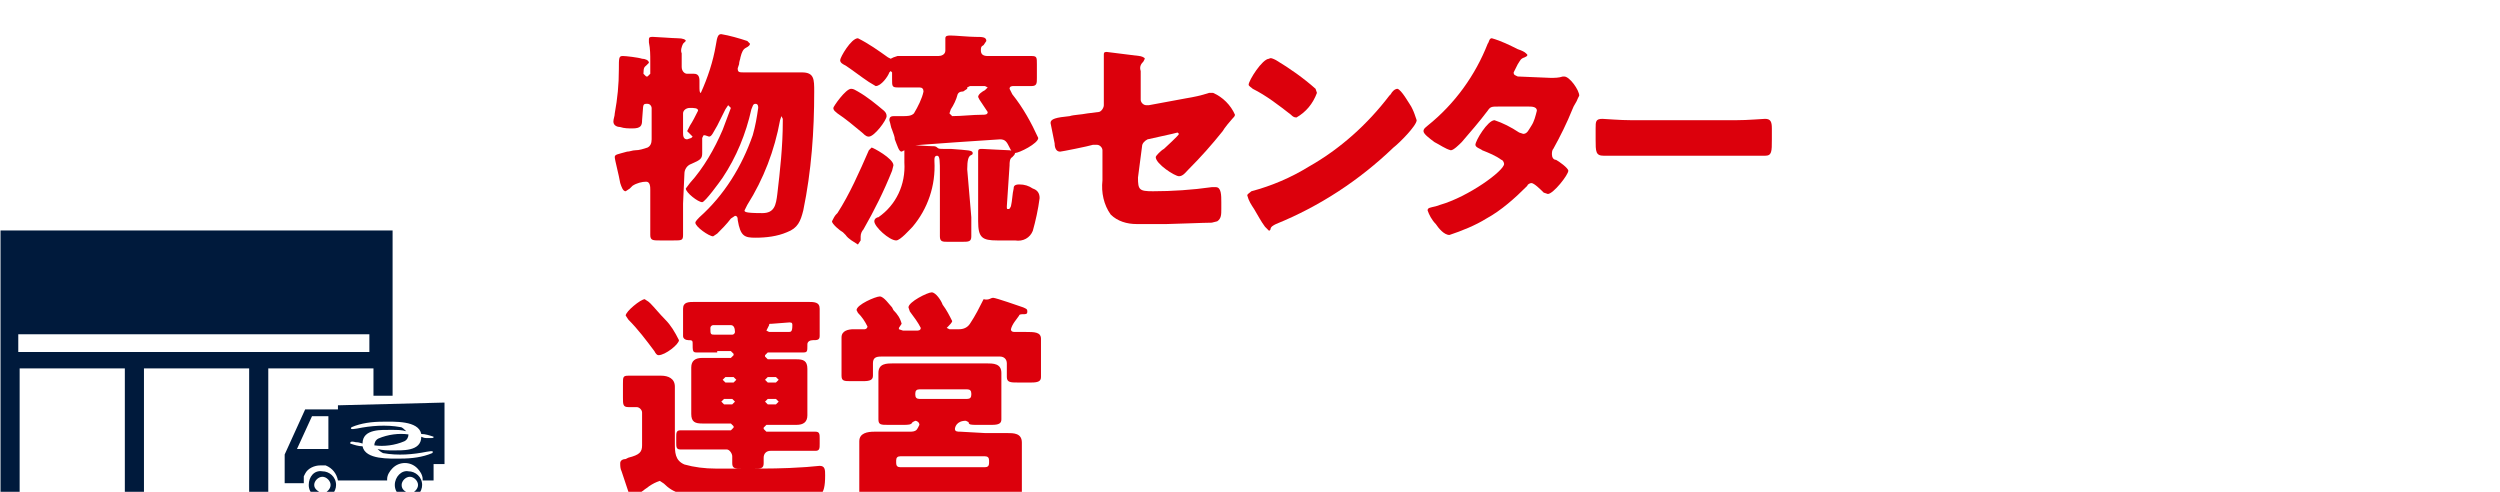
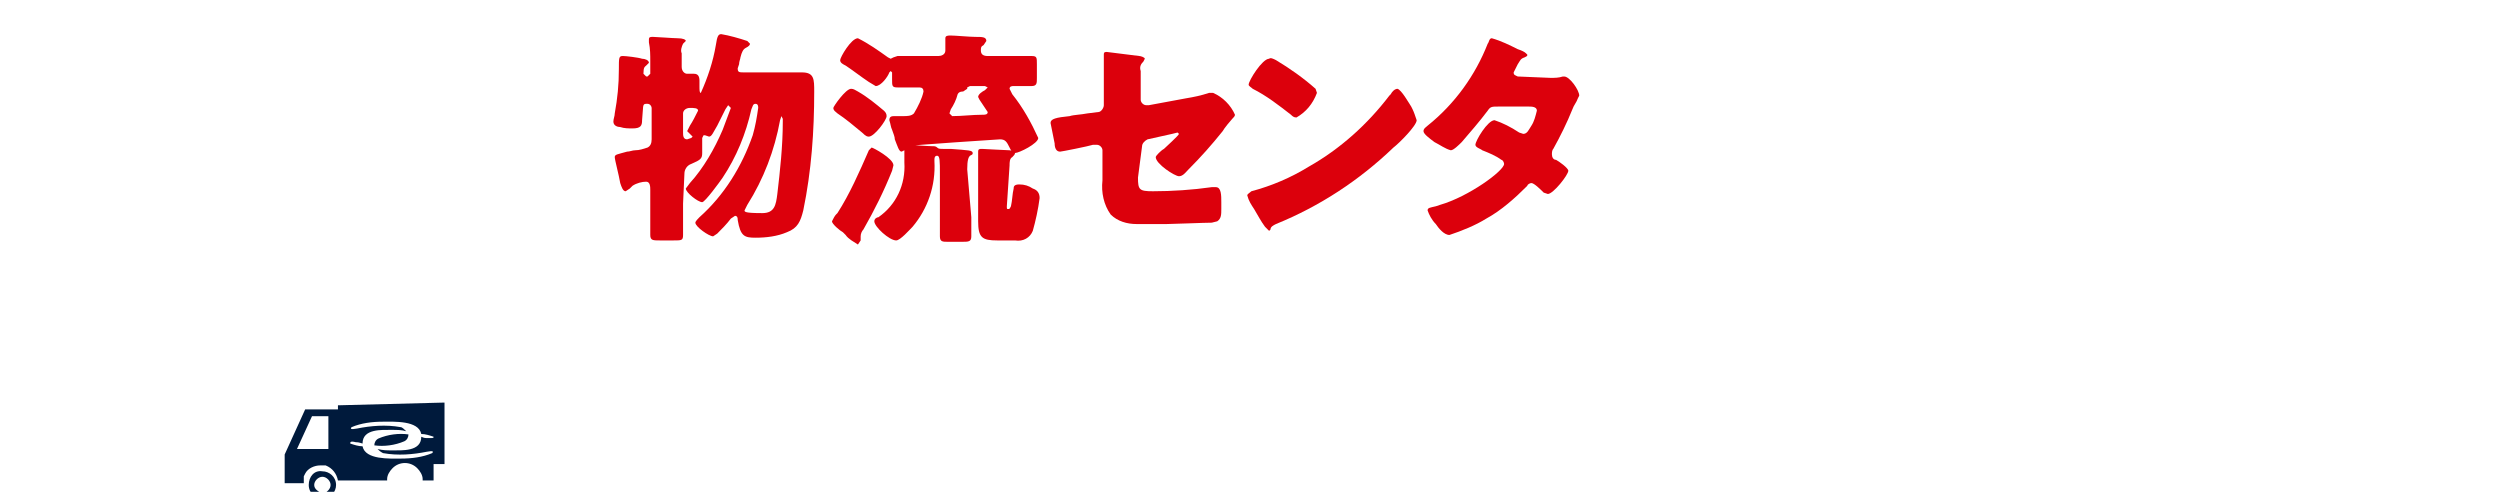
<svg xmlns="http://www.w3.org/2000/svg" version="1.1" id="レイヤー_1" x="0px" y="0px" viewBox="0 0 183 36" style="enable-background:new 0 0 183 36;" xml:space="preserve">
  <style type="text/css">
	.st0{fill:#DC000C;}
	.st1{fill:#001A3C;}
</style>
  <g id="sbsh_foryourdreams_txt_whole_ttl15" transform="translate(6872 7444)">
    <path id="パス_82742" class="st0" d="M-6822-7429.1c0,0.8,0,1.5,0,2.3c0,0.4-0.1,0.4-0.7,0.4h-1c-0.5,0-0.7,0-0.7-0.4   c0-0.8,0-1.5,0-2.3v-1c0-0.2,0-0.6-0.3-0.6c-0.3,0-0.7,0.1-1,0.3l-0.2,0.2l-0.3,0.2c-0.2,0-0.3-0.3-0.4-0.6   c-0.1-0.6-0.4-1.7-0.4-1.9c0-0.2,0.2-0.2,0.9-0.4c0.2,0,0.4-0.1,0.6-0.1c0.3,0,0.6-0.1,0.9-0.2c0.2-0.1,0.3-0.3,0.3-0.6v-2.3   c0-0.1-0.1-0.3-0.3-0.3h-0.1c-0.3,0-0.2,0.2-0.3,1.2c0,0.4-0.1,0.6-0.7,0.6c-0.3,0-0.6,0-0.9-0.1c-0.2,0-0.5-0.1-0.5-0.4   c0-0.2,0.1-0.4,0.1-0.6c0.2-1.1,0.3-2.1,0.3-3.2c0-0.9,0-1,0.3-1c0.2,0,1.1,0.1,1.4,0.2c0.2,0,0.5,0.1,0.5,0.3l-0.2,0.2   c-0.1,0.1-0.2,0.1-0.2,0.6l0.2,0.2h0.1l0.2-0.2v-0.9c0-0.5,0-0.9-0.1-1.4l0-0.2c0-0.2,0.1-0.2,0.3-0.2c0.2,0,1.5,0.1,1.8,0.1   c0.4,0,0.6,0.1,0.6,0.2l-0.2,0.2c-0.1,0.2-0.2,0.5-0.1,0.7v1c0,0.3,0.2,0.5,0.4,0.5c0,0,0,0,0,0c0.1,0,0.3,0,0.5,0   c0.3,0,0.4,0.2,0.4,0.5v0.4c0,0.3,0,0.5,0.1,0.5c0.5-1.1,0.9-2.3,1.1-3.5c0.1-0.7,0.2-0.8,0.4-0.8c0.6,0.1,1.3,0.3,1.9,0.5l0.2,0.2   c0,0.1-0.1,0.2-0.3,0.3c-0.2,0.1-0.3,0.3-0.4,0.7c0,0.1-0.1,0.3-0.1,0.5l-0.1,0.3c0,0.3,0.1,0.3,0.5,0.3h2.4c0.6,0,1.2,0,1.8,0   c0.9,0,0.9,0.5,0.9,1.4c0,2.9-0.2,5.8-0.8,8.7c-0.2,0.8-0.4,1.3-1.2,1.6c-0.7,0.3-1.5,0.4-2.3,0.4c-0.8,0-1.1-0.1-1.3-1.3   c0-0.1,0-0.3-0.2-0.3l-0.3,0.2c-0.3,0.4-0.7,0.8-1,1.1l-0.3,0.2c-0.3,0-1.3-0.7-1.3-1c0-0.1,0.2-0.3,0.3-0.4c1.8-1.6,3.1-3.7,3.9-6   c0.2-0.7,0.3-1.3,0.4-2c0-0.1,0-0.3-0.2-0.3c-0.2,0-0.2,0.2-0.3,0.4c-0.4,1.8-1.1,3.5-2.1,5c-0.2,0.3-1.3,1.8-1.5,1.8   c-0.3,0-1.2-0.7-1.2-1l0.3-0.4c1-1.1,1.8-2.5,2.4-3.9c0.2-0.5,0.4-1.1,0.6-1.6l-0.2-0.2l-0.2,0.3c-0.2,0.4-0.4,0.8-0.6,1.2   c-0.3,0.5-0.4,0.8-0.6,0.8l-0.3-0.1l-0.1,0l-0.1,0.2l0,0.5c0,0.2,0,0.4,0,0.6c0,0.4-0.1,0.5-0.8,0.8c-0.3,0.1-0.5,0.4-0.5,0.7   L-6822-7429.1z M-6822-7434.3c0,0.2,0,0.5,0.3,0.5l0.3-0.1l0.1-0.1l-0.1-0.1l-0.3-0.3l0.2-0.4c0.2-0.3,0.4-0.7,0.6-1.1   c0-0.2-0.3-0.2-0.6-0.2c-0.3,0-0.5,0.2-0.5,0.4c0,0,0,0.1,0,0.1V-7434.3z M-6814.9-7435.2c-0.4,2.2-1.2,4.3-2.4,6.2l-0.2,0.4   c0,0.1,0,0.2,1.3,0.2c0.9,0,1-0.6,1.1-1.4c0.2-1.7,0.4-3.5,0.4-5.3v-0.2l-0.1-0.2L-6814.9-7435.2z" />
    <path id="パス_82743" class="st0" d="M-6806.6-7431.9l-0.1,0.4c-0.6,1.5-1.3,2.9-2.1,4.3c-0.1,0.1-0.2,0.3-0.2,0.5l0,0.3   l-0.2,0.3c-0.3-0.2-0.7-0.4-0.9-0.7l-0.2-0.2c-0.2-0.1-0.8-0.6-0.8-0.8c0.1-0.2,0.2-0.4,0.3-0.5l0.1-0.1c0.9-1.4,1.6-3,2.3-4.6   l0.2-0.2C-6808.1-7433.2-6806.6-7432.4-6806.6-7431.9 M-6809.7-7437.5c0.2,0,0.3,0.1,0.5,0.2c0.7,0.4,1.3,0.9,1.9,1.4   c0.1,0.1,0.2,0.2,0.2,0.4c0,0.3-0.9,1.5-1.3,1.5c-0.1,0-0.2,0-0.5-0.3c-0.6-0.5-1.2-1-1.8-1.4c-0.1-0.1-0.3-0.2-0.3-0.4   C-6811-7436.2-6810.1-7437.5-6809.7-7437.5 M-6805.8-7433l-0.2,0.1c-0.2,0-0.3-0.4-0.5-0.9c0-0.2-0.1-0.4-0.2-0.7   c-0.1-0.2-0.1-0.4-0.2-0.7c0-0.3,0.2-0.3,0.4-0.3h0.6c0.3,0,0.6,0,0.8-0.2c0.3-0.5,0.6-1.1,0.7-1.6c0-0.2-0.1-0.3-0.3-0.3   c-0.5,0-1.1,0-1.6,0c-0.4,0-0.4-0.1-0.4-0.6v-0.5l-0.1-0.1l-0.1,0.1c-0.1,0.3-0.6,1-1,1l-0.5-0.3c-0.6-0.4-1.1-0.8-1.7-1.2   c-0.2-0.1-0.4-0.2-0.4-0.4c0-0.2,0.8-1.6,1.3-1.6c0.8,0.4,1.5,0.9,2.2,1.4l0.2,0.1l0.2-0.1l0.3-0.1c0.6,0,1.2,0,1.8,0h1.2   c0.2,0,0.5-0.1,0.5-0.4c0-0.2,0-0.3,0-0.6l0-0.3c0-0.2,0.2-0.2,0.4-0.2c0.3,0,1.4,0.1,1.8,0.1c0.5,0,0.8,0,0.8,0.3l-0.2,0.3   c-0.2,0.1-0.2,0.2-0.2,0.4c0,0.3,0.2,0.4,0.5,0.4h1.4c0.6,0,1.2,0,1.8,0c0.4,0,0.4,0.1,0.4,0.6v1c0,0.4,0,0.6-0.4,0.6   c-0.4,0-0.9,0-1.3,0c-0.1,0-0.3,0-0.3,0.2l0.2,0.4c0.8,1,1.4,2.1,1.9,3.2c0,0.4-1.4,1.1-1.7,1.1c-0.2,0-0.3-0.2-0.4-0.4   c-0.2-0.4-0.3-0.6-0.7-0.6c-0.1,0-6.1,0.4-6.9,0.5C-6805.7-7433.2-6805.8-7433.2-6805.8-7433 M-6800.9-7428.1c0,0.5,0,1,0,1.4   c0,0.4-0.2,0.4-0.7,0.4h-1c-0.4,0-0.6,0-0.6-0.4c0-0.4,0-1,0-1.5v-3.1c0-0.9,0-1.3-0.2-1.3c-0.2,0-0.2,0.2-0.2,0.3v0.1   c0.1,1.8-0.5,3.5-1.6,4.8c-0.2,0.2-0.9,1-1.2,1c-0.5,0-1.6-1-1.6-1.4c0-0.2,0.2-0.3,0.3-0.3c1.3-0.9,2-2.4,1.9-4v-0.1   c0-0.3,0-0.6,0-0.9c0-0.2,0-0.3,0.2-0.3c0.2,0,1.5,0.1,1.8,0.1c0.2,0,0.3,0,0.4,0.1c0.1,0.1,0.2,0.1,0.5,0.1c0.1,0,0.3,0,0.5,0   c1.3,0.1,1.6,0.1,1.6,0.3c0,0.1,0,0.1-0.2,0.2c-0.1,0.1-0.2,0.3-0.2,1L-6800.9-7428.1z M-6802.4-7436l-0.1,0.3l0.2,0.2   c0.7,0,1.5-0.1,2.2-0.1c0.2,0,0.4,0,0.4-0.2l-0.6-0.9l-0.1-0.2c0-0.2,0.3-0.4,0.5-0.5l0.2-0.2l-0.2-0.1h-1.1l-0.2,0.1l0,0.1   l-0.3,0.2c-0.1,0-0.3,0-0.4,0.2C-6802-7436.7-6802.2-7436.3-6802.4-7436 M-6798.3-7428.9c0,0.2,0,0.2,0.1,0.2h0   c0.1,0,0.1,0,0.2-0.2c0.1-0.4,0.1-0.9,0.2-1.3c0-0.1,0-0.3,0.4-0.3c0.4,0,0.7,0.1,1,0.3c0.3,0.1,0.5,0.3,0.5,0.7   c-0.1,0.8-0.3,1.7-0.5,2.4c-0.2,0.5-0.7,0.8-1.3,0.7h-1.3c-1.1,0-1.4-0.2-1.4-1.4v-4.6c0-0.1,0-0.3,0-0.4l0-0.1   c0-0.2,0.1-0.2,0.3-0.2c0.2,0,1.7,0.1,2,0.1c0.1,0,0.4,0.1,0.4,0.2c0,0.1-0.1,0.2-0.2,0.3c-0.2,0.1-0.2,0.4-0.2,0.6L-6798.3-7428.9   z" />
    <path id="パス_82744" class="st0" d="M-6788.7-7431c0,0.9,0.1,1,1.1,1c1.4,0,2.9-0.1,4.3-0.3l0.3,0c0.4,0,0.4,0.6,0.4,1.1v0.5   c0,0.4,0,0.7-0.3,0.9l-0.4,0.1c-0.5,0-2.9,0.1-3.3,0.1c-0.7,0-1.5,0-2.2,0c-0.7,0-1.4-0.2-1.9-0.7c-0.5-0.7-0.7-1.6-0.6-2.5v-2.2   c0-0.2-0.2-0.4-0.4-0.4c0,0,0,0,0,0l-0.1,0l-0.2,0c-0.3,0.1-2.3,0.5-2.4,0.5c-0.3,0-0.4-0.3-0.4-0.6c-0.1-0.5-0.2-1-0.3-1.5   c0-0.3,0.4-0.4,1.4-0.5c0.3-0.1,0.8-0.1,1.3-0.2l0.8-0.1c0.2,0,0.4-0.3,0.4-0.5v-1.1c0-0.6,0-1.2,0-1.8c0-0.2,0-0.6,0-0.8   c0-0.1,0-0.2,0.2-0.2l2.4,0.3c0.1,0,0.4,0.1,0.4,0.2l-0.1,0.2c-0.2,0.2-0.3,0.4-0.2,0.7v2.1c0,0.2,0.2,0.4,0.4,0.4l0.2,0l2.7-0.5   c0.6-0.1,1.1-0.2,1.7-0.4l0.3,0c0.7,0.3,1.3,0.9,1.6,1.6c0,0.1-0.1,0.2-0.2,0.3c-0.1,0.1-0.6,0.7-0.7,0.9c-0.8,1-1.6,1.9-2.5,2.8   c-0.2,0.2-0.4,0.5-0.7,0.5c-0.3,0-1.7-0.9-1.7-1.4c0-0.1,0.4-0.5,0.6-0.6c0.1-0.1,1.1-1,1.1-1.1l-0.1-0.1l-0.4,0.1l-1.8,0.4   c-0.2,0.1-0.4,0.3-0.4,0.5L-6788.7-7431z" />
    <path id="パス_82745" class="st0" d="M-6768.7-7436.2l0.1,0.2c0.1,0.2,0.2,0.5,0.3,0.8c0,0.4-1.3,1.7-1.7,2   c-2.5,2.4-5.4,4.3-8.6,5.6c-0.2,0.1-0.4,0.2-0.4,0.4l-0.1,0.1l-0.3-0.3c-0.3-0.4-0.5-0.8-0.8-1.3c-0.2-0.3-0.4-0.6-0.5-1   c0-0.1,0.2-0.2,0.3-0.3c1.5-0.4,2.9-1,4.2-1.8c2.3-1.3,4.3-3.1,5.9-5.2l0.1-0.1c0.1-0.2,0.3-0.4,0.5-0.4   C-6769.4-7437.4-6768.9-7436.5-6768.7-7436.2 M-6778.6-7439.6c1,0.6,2,1.3,2.9,2.1l0.1,0.3c-0.3,0.8-0.8,1.4-1.5,1.8   c-0.2,0-0.3-0.1-0.4-0.2c-0.9-0.7-1.8-1.4-2.8-1.9c-0.1-0.1-0.3-0.2-0.3-0.3c0-0.3,1-1.9,1.5-1.9   C-6779-7439.8-6778.8-7439.7-6778.6-7439.6" />
    <path id="パス_82746" class="st0" d="M-6758.5-7438.3c0.3,0,0.6,0,0.9-0.1l0.1,0c0.4,0,1.1,1,1.1,1.4l-0.1,0.2   c-0.1,0.3-0.3,0.5-0.4,0.8c-0.4,1-0.9,2-1.4,2.9c-0.1,0.1-0.1,0.3-0.1,0.4c0,0.2,0.1,0.4,0.3,0.4c0.2,0.1,0.9,0.6,0.9,0.8   c0,0.3-1.1,1.7-1.5,1.7l-0.3-0.1c-0.2-0.2-0.7-0.7-0.9-0.7c-0.1,0-0.3,0.1-0.3,0.2c-0.9,0.9-1.9,1.8-3,2.4   c-0.8,0.5-1.8,0.9-2.7,1.2c-0.4,0-0.8-0.5-1-0.8c-0.3-0.3-0.5-0.7-0.6-1c0-0.2,0.2-0.2,0.6-0.3l0.3-0.1c2.1-0.6,4.7-2.5,4.7-3   c0-0.1-0.1-0.3-0.2-0.3c-0.4-0.3-0.9-0.5-1.4-0.7c-0.1-0.1-0.5-0.2-0.5-0.4c0-0.3,0.9-1.8,1.4-1.8c0.6,0.2,1.2,0.5,1.8,0.9l0.3,0.1   c0.3,0,0.4-0.3,0.6-0.6c0.2-0.3,0.3-0.7,0.4-1.1c0-0.3-0.4-0.3-0.6-0.3h-2.2c-0.5,0-0.6,0-0.8,0.3c-0.6,0.8-1.3,1.6-1.9,2.3   c-0.2,0.2-0.6,0.6-0.8,0.6c-0.4-0.1-0.8-0.4-1.2-0.6c-0.4-0.3-0.8-0.6-0.8-0.8c0-0.2,0.2-0.3,0.3-0.4c2-1.6,3.5-3.7,4.4-6   c0.1-0.1,0.1-0.4,0.3-0.4c0.7,0.2,1.3,0.5,1.9,0.8c0.3,0.1,0.5,0.2,0.6,0.3l0.1,0.1c0,0.1,0,0.1-0.2,0.2c-0.3,0.1-0.3,0.2-0.5,0.5   c-0.1,0.2-0.2,0.4-0.3,0.6c0,0.2,0.1,0.2,0.3,0.3L-6758.5-7438.3z" />
-     <path id="パス_82747" class="st0" d="M-6745-7435.2c1,0,2-0.1,2.2-0.1c0.4,0,0.5,0.2,0.5,0.7v0.8c0,0.9,0,1.2-0.5,1.2   c-0.6,0-1.4,0-2.1,0h-7.6c-0.7,0-1.5,0-2.1,0c-0.6,0-0.6-0.3-0.6-1.2v-0.8c0-0.5,0-0.7,0.5-0.7c0.2,0,1.2,0.1,2.2,0.1H-6745z" />
-     <path id="パス_82748" class="st0" d="M-6825-7411.4v-2.4c0-0.2-0.2-0.4-0.4-0.4c0,0,0,0,0,0c-0.2,0-0.4,0-0.6,0   c-0.4,0-0.4-0.2-0.4-0.7v-1c0-0.5,0-0.6,0.4-0.6c0.2,0,0.6,0,1,0h0.4c0.3,0,0.7,0,1,0c0.5,0,1,0.2,1,0.8c0,0.4,0,0.9,0,1.5v2.6   c0,0.7,0,1.3,0.7,1.6c0.7,0.2,1.5,0.3,2.3,0.3c0.8,0,1.6,0,2.4,0c1.3,0,2.6,0,4-0.1c0.2,0,1.1-0.1,1.2-0.1c0.4,0,0.4,0.3,0.4,0.7   c0,1.6-0.4,1.6-1.5,1.6h-3.6c-1.8,0.1-3.7,0-5.5-0.3c-0.5-0.1-0.9-0.4-1.2-0.7l-0.3-0.2c-0.3,0.1-0.5,0.2-0.8,0.4   c-0.1,0.1-0.3,0.2-0.4,0.3c-0.3,0.2-0.3,0.2-0.4,0.4l-0.3,0.2c-0.2,0-0.2-0.1-0.3-0.2c-0.2-0.6-0.4-1.2-0.6-1.8   c-0.1-0.2-0.1-0.4-0.1-0.6c0-0.2,0.2-0.3,0.4-0.3l0.2-0.1C-6825.2-7410.7-6825-7410.9-6825-7411.4 M-6824.4-7421.8   c0.3,0.3,0.7,0.8,1.1,1.2c0.4,0.4,0.7,0.9,1,1.5c0,0.3-1,1.1-1.5,1.1c-0.1,0-0.2-0.1-0.3-0.3c-0.6-0.8-1.2-1.6-1.9-2.3l-0.2-0.3   c0-0.3,1.1-1.2,1.4-1.2C-6824.7-7422-6824.6-7422-6824.4-7421.8 M-6819.5-7418.2c-0.5,0-1,0-1.5,0c-0.3,0-0.3-0.1-0.3-0.7   c0-0.2-0.1-0.2-0.3-0.2c-0.2,0-0.4-0.1-0.4-0.3c0-0.2,0-0.4,0-0.7v-0.5c0-0.4,0-0.6,0-0.8c0-0.5,0.4-0.5,0.9-0.5c0.4,0,0.9,0,1.3,0   h5.6c0.4,0,0.9,0,1.3,0c0.5,0,0.9,0,0.9,0.5c0,0.2,0,0.5,0,0.8v0.5c0,0.3,0,0.5,0,0.7c0,0.3-0.2,0.3-0.5,0.3   c-0.2,0-0.4,0.1-0.4,0.3v0.1c0,0.4,0,0.5-0.3,0.5c-0.5,0-1,0-1.5,0h-1.1l-0.2,0.2v0.1l0.2,0.2h0.8c0.5,0,0.9,0,1.3,0   c0.5,0,0.8,0.1,0.8,0.7c0,0.4,0,0.8,0,1.2v1c0,0.4,0,0.8,0,1.2c0,0.5-0.3,0.7-0.8,0.7c-0.4,0-0.9,0-1.4,0h-0.8l-0.2,0.2v0.1   l0.2,0.2h2c0.5,0,1.1,0,1.6,0c0.3,0,0.3,0.2,0.3,0.5v0.4c0,0.3,0,0.5-0.3,0.5c-0.5,0-1.1,0-1.6,0h-1.7c-0.3,0-0.5,0.2-0.5,0.5   c0,0,0,0,0,0v0.4c0,0.4-0.2,0.4-0.7,0.4h-0.9c-0.5,0-0.7,0-0.7-0.4v-0.5c0-0.2-0.2-0.5-0.4-0.5c0,0,0,0,0,0h-1.8c-0.5,0-1,0-1.6,0   c-0.3,0-0.3-0.2-0.3-0.5v-0.4c0-0.3,0-0.5,0.3-0.5c0.5,0,1,0,1.6,0h2.1l0.2-0.2v-0.1l-0.2-0.2h-0.8c-0.5,0-0.9,0-1.3,0   c-0.5,0-0.8-0.1-0.8-0.7c0-0.4,0-0.8,0-1.2v-1c0-0.4,0-0.8,0-1.2c0-0.5,0.3-0.7,0.8-0.7c0.4,0,0.9,0,1.4,0h0.7l0.2-0.2v-0.1   l-0.2-0.2H-6819.5z M-6819.8-7420.2c-0.1,0-0.2,0.1-0.2,0.2c0,0,0,0,0,0c0,0.5,0,0.5,0.4,0.5h1.2c0.1,0,0.2-0.1,0.2-0.2   c0-0.3-0.1-0.5-0.3-0.5H-6819.8z M-6818.9-7416.4l-0.2,0.2v0l0.2,0.2h0.6l0.2-0.2v0l-0.2-0.2L-6818.9-7416.4z M-6818.4-7414.4   l0.2-0.2v0l-0.2-0.2h-0.6l-0.2,0.2v0l0.2,0.2H-6818.4z M-6815.8-7416.4l-0.2,0.2v0l0.2,0.2h0.6l0.2-0.2v0l-0.2-0.2H-6815.8z    M-6815.2-7414.4l0.2-0.2v0l-0.2-0.2h-0.6l-0.2,0.2v0l0.2,0.2H-6815.2z M-6815.5-7420.3c-0.2,0-0.2,0-0.2,0.1l-0.1,0.2l-0.1,0.2   l0.2,0.1h1.4c0.2,0,0.3,0,0.3-0.5c0-0.1,0-0.2-0.2-0.2L-6815.5-7420.3z" />
-     <path id="パス_82749" class="st0" d="M-6799.3-7422.2c0.2,0,1.9,0.6,2.2,0.7c0.2,0.1,0.3,0.1,0.3,0.3c0,0.2-0.1,0.2-0.3,0.2   c-0.1,0-0.3,0-0.3,0.1c-0.2,0.3-0.5,0.6-0.6,1c0,0.2,0.2,0.2,0.3,0.2c0.3,0,0.5,0,0.8,0c0.6,0,1.1,0,1.1,0.5c0,0.2,0,0.5,0,0.8v1.2   c0,0.3,0,0.6,0,0.8c0,0.3-0.2,0.4-0.7,0.4h-1c-0.5,0-0.8,0-0.8-0.4c0-0.2,0-0.5,0-0.8v-0.2c0-0.3-0.2-0.5-0.5-0.5c0,0,0,0-0.1,0   h-8.6c-0.4,0-0.6,0.1-0.6,0.5v0.1c0,0.3,0,0.5,0,0.8c0,0.3-0.2,0.4-0.7,0.4h-0.9c-0.5,0-0.7,0-0.7-0.4c0-0.2,0-0.5,0-0.8v-1.2   c0-0.4,0-0.7,0-0.8c0-0.5,0.5-0.6,0.9-0.6h0.8c0.1,0,0.2-0.1,0.2-0.2c-0.2-0.4-0.4-0.7-0.7-1l-0.1-0.2c0-0.4,1.4-1,1.7-1   c0.3,0,0.7,0.6,0.9,0.8l0.1,0.2c0.3,0.3,0.5,0.6,0.6,1l-0.2,0.3l0,0.1l0.3,0.1h1c0.1,0,0.3,0,0.3-0.2c-0.2-0.4-0.5-0.8-0.8-1.2   l-0.1-0.3c0-0.4,1.4-1.1,1.7-1.1c0.3,0,0.7,0.6,0.8,0.9c0.3,0.4,0.5,0.8,0.7,1.2c0,0.1-0.2,0.3-0.3,0.4l-0.1,0.1l0.2,0.1h0.7   c0.3,0,0.6-0.1,0.8-0.4c0.4-0.6,0.7-1.2,1-1.8C-6799.6-7422-6799.5-7422.2-6799.3-7422.2 M-6799.9-7412.3c0.5,0,1.1,0,1.6,0   c0.5,0,1.1,0,1.1,0.7c0,0.4,0,0.7,0,1.2v1.4c0,0.5,0,1.3,0,1.5c0,0.3-0.2,0.4-0.7,0.4h-1.1c-0.6,0-0.8,0-0.8-0.4v-0.1   c0-0.2-0.1-0.3-0.3-0.3h-6.1c-0.2,0-0.3,0.1-0.3,0.2c0,0,0,0,0,0v0.1c0,0.3-0.2,0.4-0.8,0.4h-1.1c-0.5,0-0.7,0-0.7-0.4   c0-0.3,0-0.9,0-1.5v-1.4c0-0.4,0-0.8,0-1.2c0-0.6,0.6-0.7,1.1-0.7c0.6,0,1.1,0,1.7,0h0.9c0.4,0,0.5-0.1,0.6-0.3l0.1-0.2   c0-0.2-0.2-0.3-0.3-0.3l-0.2,0.1c-0.1,0.2-0.3,0.2-0.7,0.2h-1.1c-0.5,0-0.7,0-0.7-0.4c0-0.3,0-1,0-1.5v-0.8c0-0.4,0-0.8,0-1.1   c0-0.7,0.6-0.7,1.1-0.7c0.5,0,1.1,0,1.6,0h3.6c0.5,0,1.1,0,1.6,0c0.5,0,1.1,0,1.1,0.7c0,0.3,0,0.7,0,1.1v0.8c0,0.5,0,1.3,0,1.5   c0,0.3-0.2,0.4-0.7,0.4h-1.1c-0.4,0-0.6,0-0.6-0.2l-0.2-0.1c-0.7,0-0.8,0.5-0.8,0.6c0,0.2,0.2,0.2,0.4,0.2L-6799.9-7412.3z    M-6806.4-7410.1c0,0.2,0.1,0.3,0.3,0.3c0,0,0,0,0,0h6.2c0.2,0,0.3-0.1,0.3-0.3c0,0,0,0,0,0v-0.2c0-0.2-0.1-0.3-0.3-0.3   c0,0,0,0,0,0h-6.2c-0.2,0-0.3,0.1-0.3,0.3L-6806.4-7410.1z M-6805-7415.1c0,0.2,0.1,0.3,0.3,0.3h3.5c0.2,0,0.3-0.1,0.3-0.3v-0.1   c0-0.2-0.1-0.3-0.3-0.3l0,0h-3.5c-0.2,0-0.3,0.1-0.3,0.3l0,0L-6805-7415.1z" />
    <path id="パス_82734" class="st1" d="M-6849.4-7408.5c0,0.6,0.5,1,1,1c0.6,0,1-0.5,1-1c0-0.6-0.5-1-1-1c0,0,0,0,0,0   C-6849-7409.6-6849.4-7409.1-6849.4-7408.5C-6849.4-7408.5-6849.4-7408.5-6849.4-7408.5 M-6849-7408.5c0-0.3,0.3-0.6,0.6-0.6   s0.6,0.3,0.6,0.6s-0.3,0.6-0.6,0.6c0,0,0,0,0,0C-6848.7-7408-6849-7408.2-6849-7408.5" />
-     <path id="パス_82735" class="st1" d="M-6843.1-7408.5c0,0.6,0.5,1,1,1c0.6,0,1-0.5,1-1c0-0.6-0.5-1-1-1   C-6842.6-7409.6-6843.1-7409.1-6843.1-7408.5C-6843.1-7408.5-6843.1-7408.5-6843.1-7408.5 M-6842.6-7408.5c0-0.3,0.3-0.6,0.6-0.6   c0.3,0,0.6,0.3,0.6,0.6s-0.3,0.6-0.6,0.6C-6842.4-7408-6842.6-7408.2-6842.6-7408.5" />
    <path id="パス_82736" class="st1" d="M-6842.1-7412.2c-0.7-0.1-1.5,0-2.2,0.3c-0.2,0.1-0.3,0.3-0.3,0.5c0.7,0.1,1.5,0,2.2-0.3   C-6842.2-7411.8-6842.1-7412-6842.1-7412.2" />
    <g id="グループ_41961" transform="translate(-6995.862 -7441.532)">
-       <path id="パス_80893" class="st1" d="M123.9,14.4V34h1.4v-9.5h7.7V34h1.4v-9.5h7.7V34h1.4v-9.5h7.7v2h1.4V14.4H123.9z     M150.9,23.3h-25.7V22h25.7V23.3z" />
      <path id="パス_80897" class="st1" d="M148.6,27.2v0.3h-2.4l-1.5,3.3v2.1h1.4l0-0.1l0-0.1l0-0.2l0-0.1l0.1-0.2l0,0    c0.2-0.4,0.7-0.6,1.1-0.6l0.1,0l0.2,0l0.1,0c0.5,0.2,0.8,0.6,0.9,1.1l0,0h3.6l0-0.1c0-0.3,0.2-0.6,0.4-0.8h0    c0.5-0.5,1.3-0.5,1.8,0h0c0.2,0.2,0.4,0.5,0.4,0.8l0,0.1h0.8v-1.2h0.8v-4.5L148.6,27.2z M147.9,30.4h-2.3l1.1-2.4h1.2V30.4z     M151.9,30.7c1.1,0.2,2.2,0.1,3.2-0.1c0.5-0.1,0.5,0,0.4,0.1c-0.7,0.3-1.5,0.4-2.3,0.4c-0.8,0-2.6,0.1-2.8-0.9    c-0.3,0-0.6-0.1-0.9-0.2c0-0.1,0-0.2,0.4-0.1c0.1,0,0.2,0,0.5,0.1c0-1.1,1.4-1,2.2-1c0.3,0,0.7,0,1,0.1c-0.1-0.1-0.3-0.3-0.4-0.3    c-1.1-0.2-2.2-0.1-3.2,0.1c-0.5,0.1-0.5,0-0.4-0.1c0.7-0.3,1.5-0.4,2.3-0.4c0.8,0,2.6-0.1,2.8,0.9c0.3,0,0.6,0.1,0.9,0.2    c0,0.1,0,0.1-0.4,0.1c-0.2,0-0.3,0-0.5-0.1c0,1.1-1.4,1-2.2,1c-0.3,0-0.6,0-1-0.1C151.6,30.5,151.7,30.6,151.9,30.7" />
    </g>
  </g>
</svg>